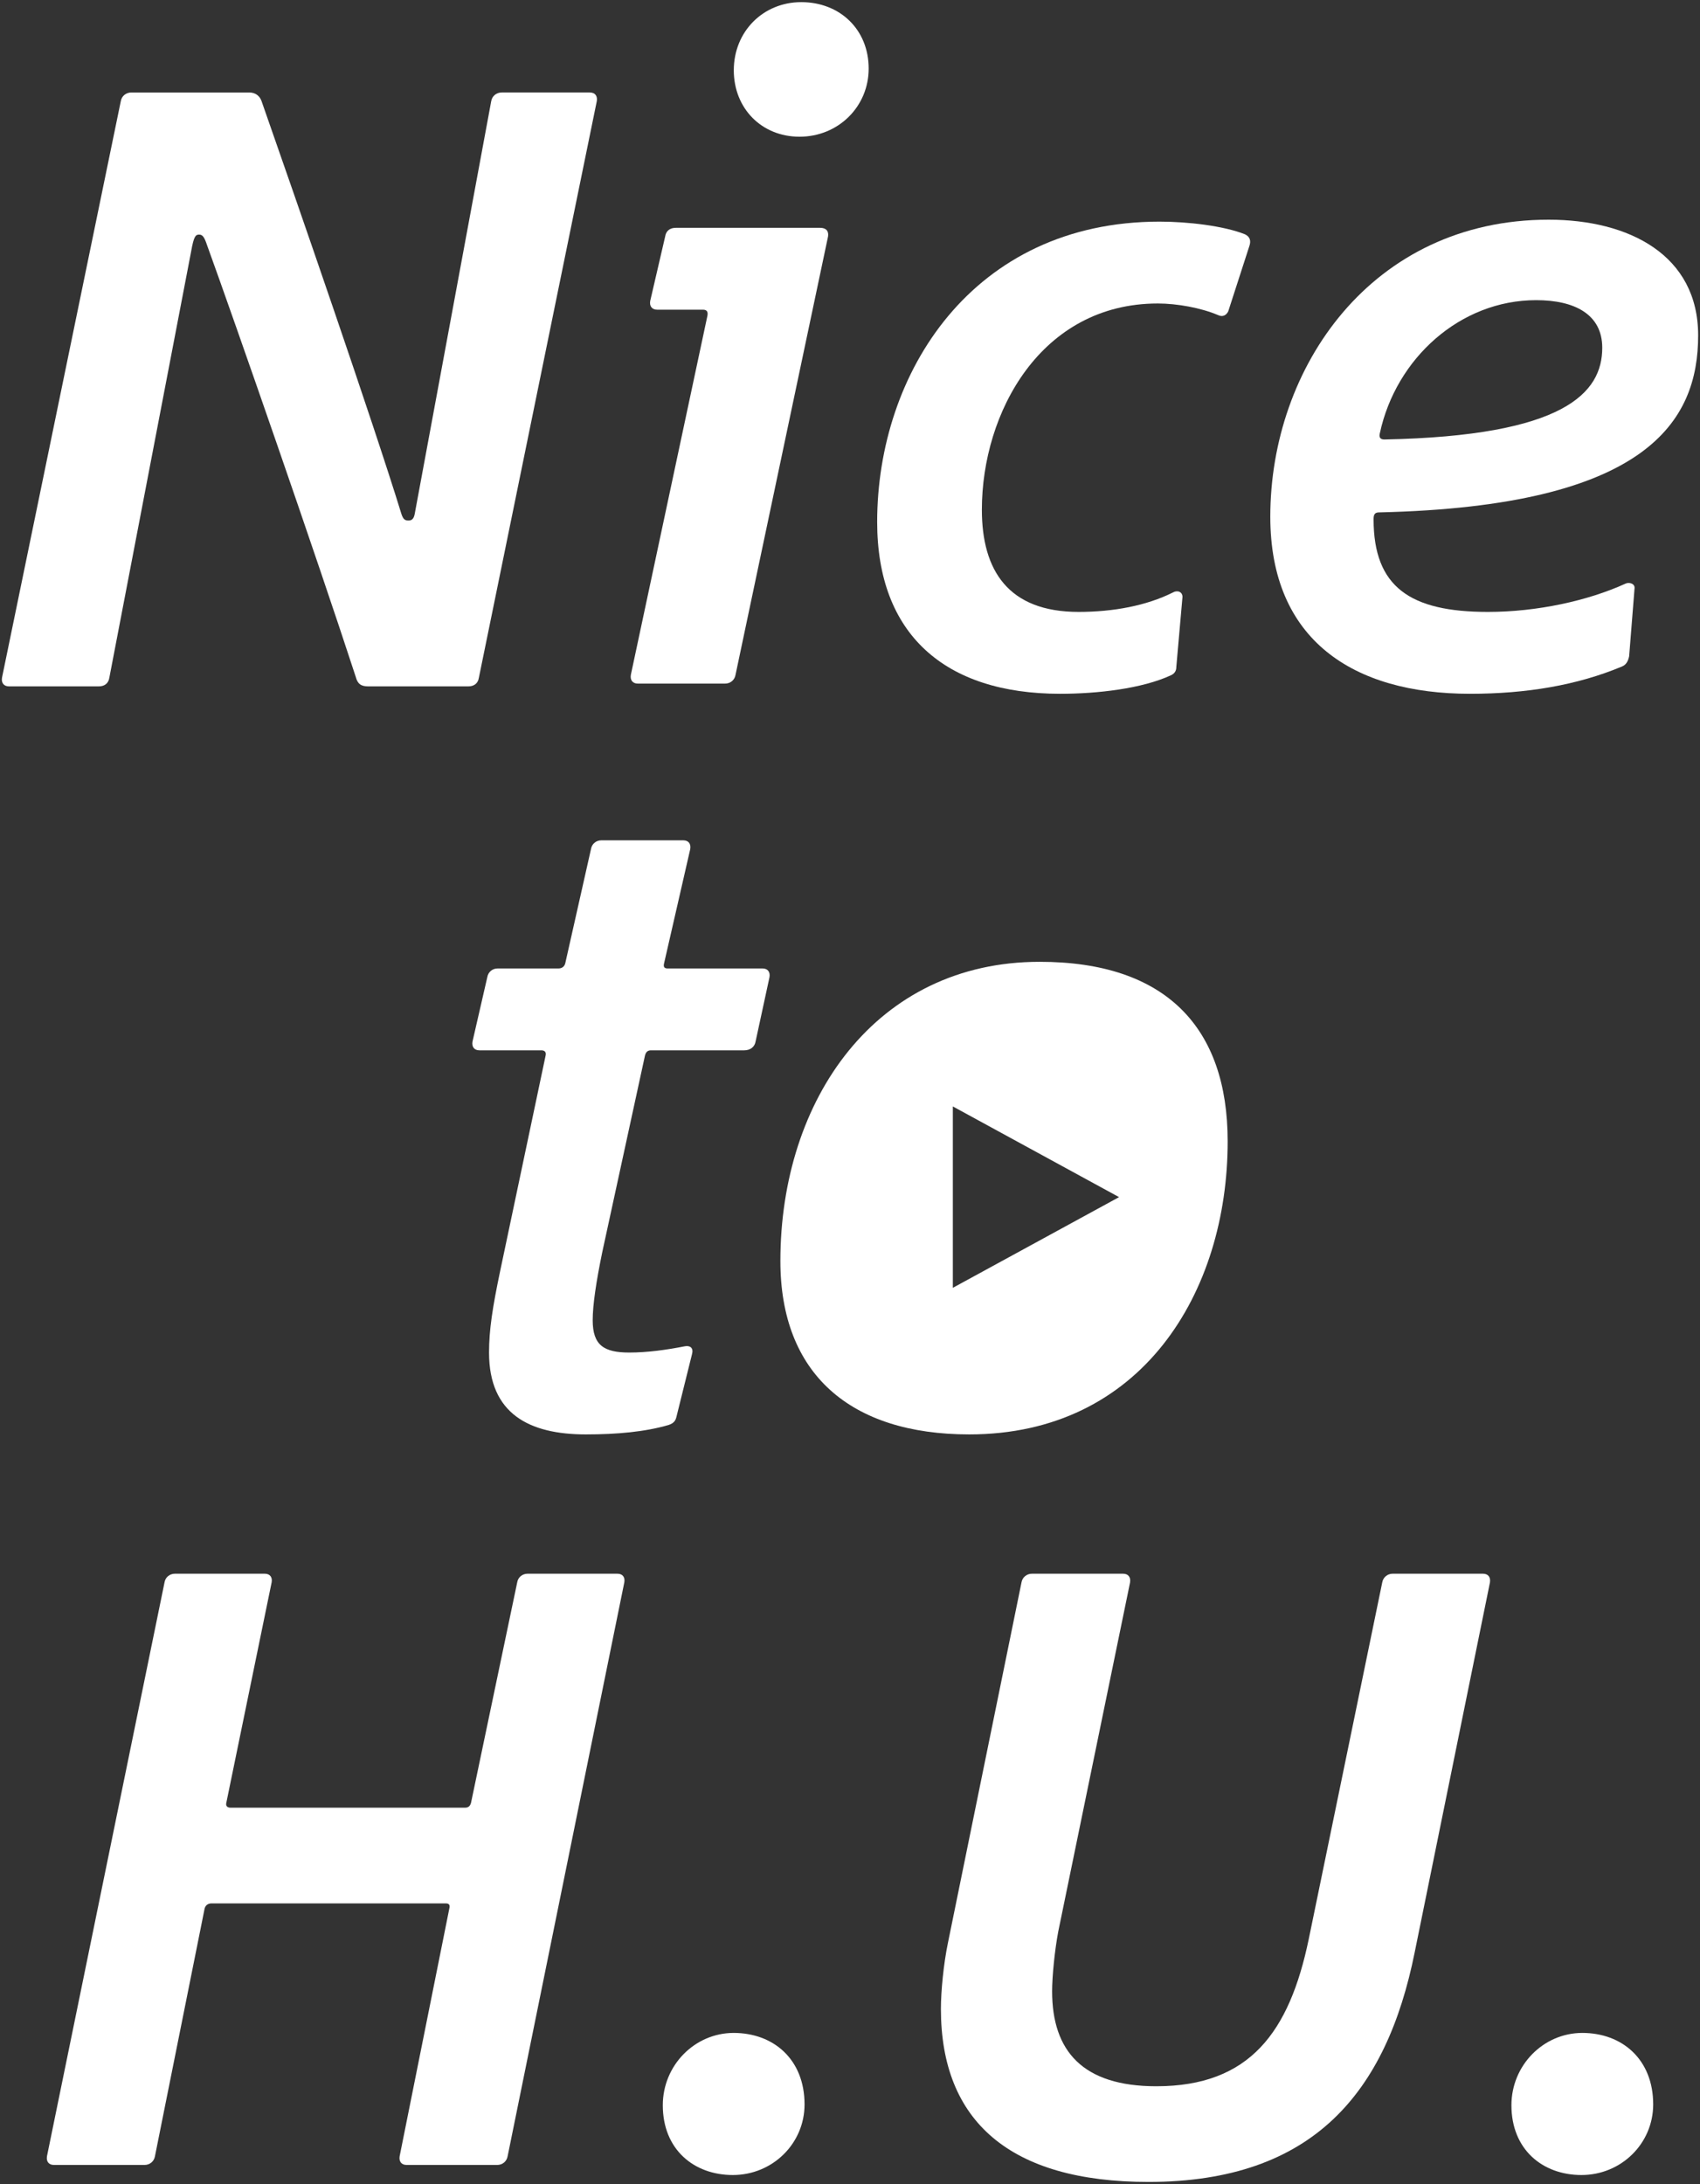
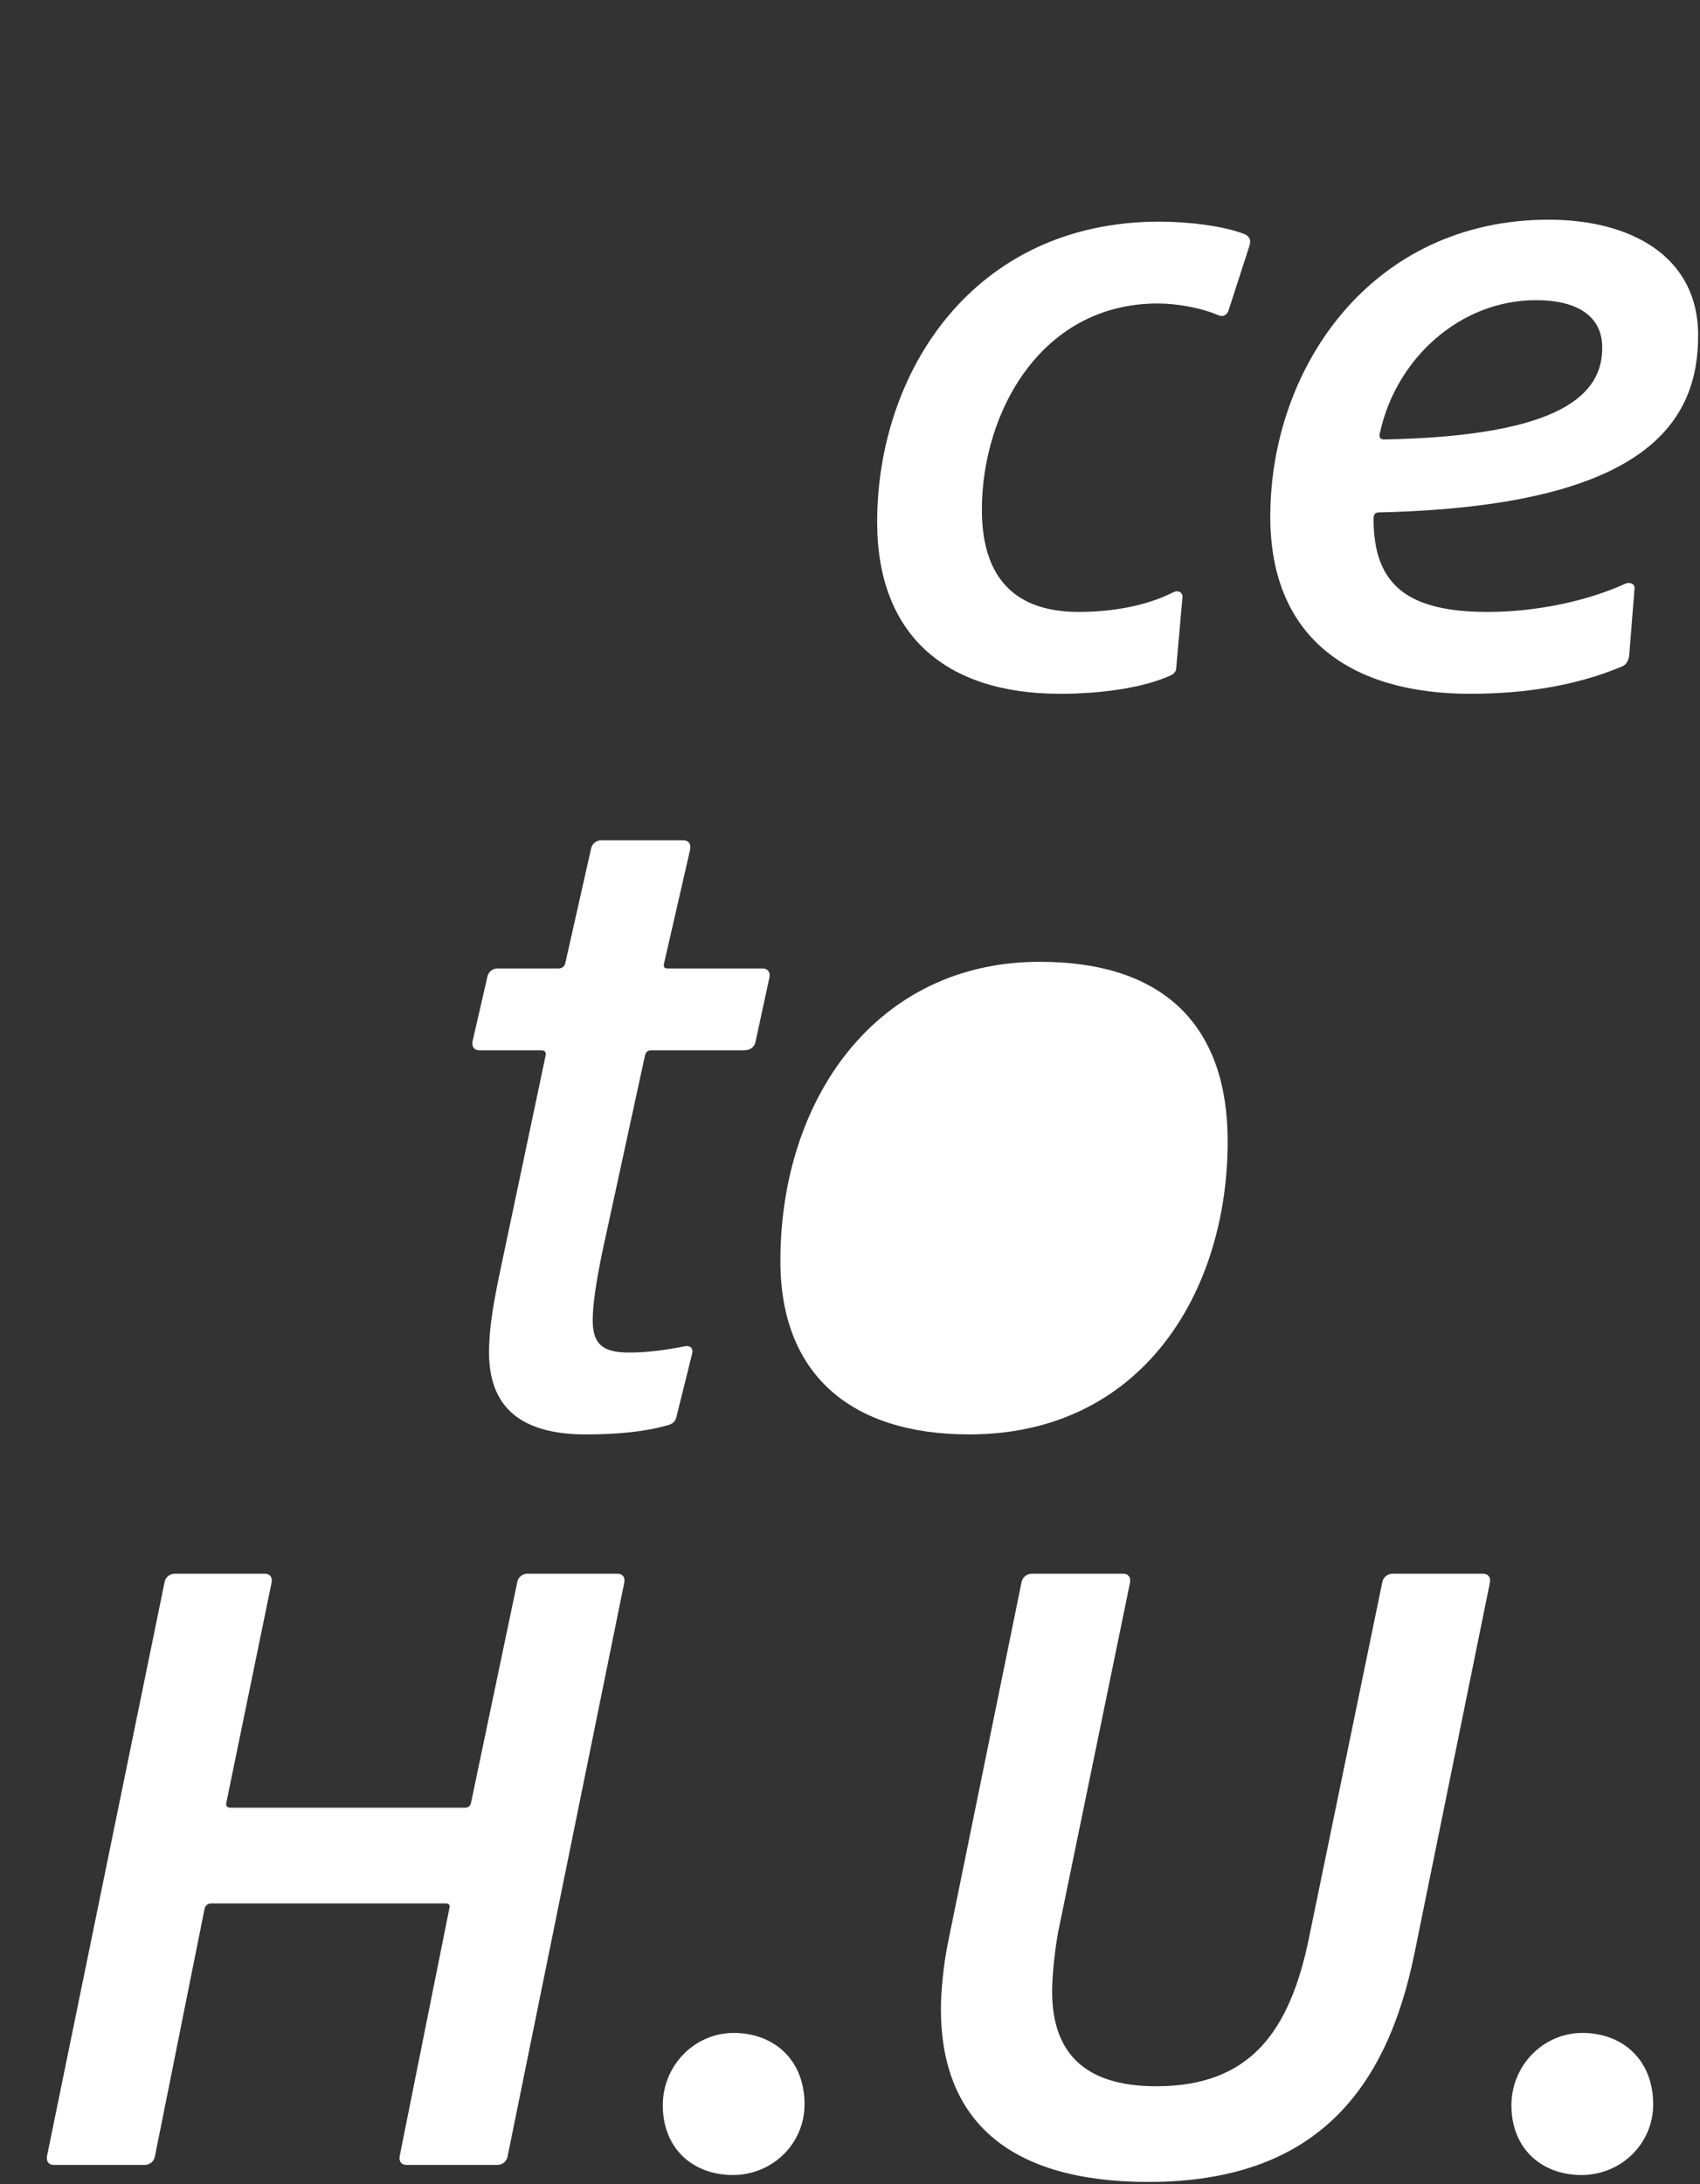
<svg xmlns="http://www.w3.org/2000/svg" version="1.1" id="レイヤー_3" x="0px" y="0px" width="225px" height="289px" viewBox="0 0 225 289" enable-background="new 0 0 225 289" xml:space="preserve">
  <rect x="0" y="0" width="225" height="289" fill="#333333" stroke="none" />
  <g>
-     <path fill="#FFFFFF" d="M48.71,90.822h13.276c0.698,0,1.281-0.347,1.397-1.157l15.604-76.277c0.117-0.693-0.233-1.151-0.932-1.151   H66.411c-0.699,0-1.281,0.458-1.397,1.151L54.883,68.036c-0.117,0.578-0.35,0.84-0.815,0.84s-0.699-0.147-0.932-0.84   C49.41,55.905,39.162,26.329,34.62,13.389c-0.233-0.693-0.815-1.151-1.63-1.151H17.385c-0.698,0-1.281,0.458-1.397,1.151   L0.267,89.666C0.151,90.36,0.5,90.822,1.199,90.822h11.878c0.699,0,1.281-0.347,1.397-1.157l10.83-56.428   c0.349-1.965,0.582-2.196,1.048-2.196s0.699,0.346,1.048,1.387c3.61,9.942,14.439,41.043,19.68,57.122   C47.313,90.476,47.779,90.822,48.71,90.822L48.71,90.822z" />
-     <path fill="#FFFFFF" d="M106.046,0.284c-5.036,0-8.926,3.881-8.926,9.018c0,5.022,3.662,8.788,8.697,8.788   c5.15,0,9.155-3.995,9.155-9.017C114.972,3.937,111.196,0.284,106.046,0.284L106.046,0.284z M108.563,30.147h-19.13   c-0.699,0-1.281,0.346-1.397,1.152l-1.979,8.528c-0.116,0.691,0.233,1.152,0.932,1.152h6.056c0.466,0,0.699,0.232,0.582,0.813   L83.495,89.295c-0.116,0.697,0.233,1.162,0.932,1.162h11.529c0.699,0,1.279-0.465,1.393-1.162L109.593,31.3   C109.708,30.608,109.365,30.147,108.563,30.147L108.563,30.147z" />
    <path fill="#FFFFFF" d="M154.992,89.346c0.465-0.223,0.699-0.558,0.699-1.117l0.814-9.242c0-0.7-0.699-0.933-1.281-0.583   c-3.493,1.75-7.918,2.566-12.46,2.566c-9.315,0-12.81-5.481-12.81-13.527c0-12.827,7.803-27.285,23.29-27.285   c2.562,0,5.706,0.581,7.919,1.514c0.699,0.35,1.164,0,1.396-0.467l2.795-8.64c0.233-0.67,0.117-1.229-0.582-1.564   c-2.795-1.116-7.568-1.675-11.295-1.675c-24.762,0-37.381,20.042-37.381,39.75c0,14.798,8.9,22.727,24.222,22.727   C145.209,91.803,151.148,91.133,154.992,89.346L154.992,89.346z" />
    <path fill="#FFFFFF" d="M182.507,67.802c35.605-0.813,42.248-12.1,42.248-23.419c0-10.633-9.133-15.313-19.787-15.313   c-23.404,0-36.841,19.514-36.841,39.3c0,16.324,10.984,23.433,26.439,23.433c7.447,0,14.186-1.128,20.107-3.611   c0.593-0.226,0.83-0.79,0.949-1.354l0.711-8.933c0.119-0.681-0.711-0.908-1.186-0.681c-4.978,2.271-11.717,3.746-18.219,3.746   c-10.285,0-15.13-3.292-15.13-12.259C181.798,68.143,181.916,67.802,182.507,67.802L182.507,67.802z M203.313,39.717   c5.083,0,8.749,1.866,8.749,6.3c0,5.951-4.966,11.668-28.846,12.135c-0.591,0-0.709-0.35-0.591-0.817   C184.753,47.417,193.265,39.717,203.313,39.717L203.313,39.717z" />
  </g>
  <g>
    <path fill="#FFFFFF" d="M68.456,209.371l-6.108,29.148c-0.116,0.453-0.346,0.68-0.807,0.68H30.537c-0.461,0-0.692-0.227-0.577-0.68   l5.994-29.148c0.115-0.682-0.231-1.135-0.922-1.135H23.161c-0.691,0-1.268,0.453-1.383,1.135L6.218,285.309   c-0.116,0.695,0.23,1.16,0.922,1.16h11.987c0.691,0,1.268-0.465,1.383-1.16l6.569-32.752c0.115-0.465,0.461-0.697,0.922-0.697   h31.003c0.461,0,0.577,0.232,0.461,0.697l-6.569,32.752c-0.115,0.695,0.23,1.16,0.922,1.16h11.986c0.691,0,1.268-0.465,1.383-1.16   l15.444-75.938c0.112-0.682-0.23-1.135-0.922-1.135H69.838C69.147,208.236,68.571,208.689,68.456,209.371L68.456,209.371z" />
    <path fill="#FFFFFF" d="M97.104,269c-5.148,0-9.381,4.279-9.381,9.57c0,5.855,4.119,9.232,9.267,9.232   c5.263,0,9.495-4.166,9.495-9.344C106.484,272.49,102.366,269,97.104,269L97.104,269z" />
    <path fill="#FFFFFF" d="M187.23,258.375l9.967-48.973c0.116-0.697-0.231-1.166-0.927-1.166h-11.938   c-0.695,0-1.274,0.469-1.391,1.166l-9.734,47.229c-2.55,12.213-7.765,19.426-20.165,19.426c-9.735,0-13.791-4.652-13.791-12.562   c0-1.979,0.348-5.467,0.812-7.91l9.502-46.182c0.117-0.697-0.23-1.166-0.926-1.166h-12.053c-0.695,0-1.275,0.469-1.391,1.166   l-9.735,47.693c-0.579,2.791-0.927,6.398-0.927,8.725c0,14.881,9.154,22.896,27.466,22.896   C173.903,288.717,183.522,276.754,187.23,258.375L187.23,258.375z" />
    <path fill="#FFFFFF" d="M209.424,269c-5.147,0-9.382,4.279-9.382,9.57c0,5.855,4.119,9.232,9.268,9.232   c5.263,0,9.494-4.166,9.494-9.344C218.804,272.49,214.687,269,209.424,269L209.424,269z" />
  </g>
  <path fill="#FFFFFF" d="M79.712,165.68l5.648-25.987c0.116-0.475,0.346-0.712,0.807-0.712h12.335c0.807,0,1.383-0.461,1.499-1.152  l1.844-8.528c0.115-0.691-0.23-1.152-0.922-1.152H88.358c-0.461,0-0.577-0.232-0.461-0.697l3.458-15.099  c0.115-0.697-0.23-1.161-0.922-1.161H79.597c-0.692,0-1.266,0.464-1.379,1.161l-3.401,15.099c-0.113,0.464-0.454,0.697-0.907,0.697  H65.86c-0.681,0-1.25,0.461-1.365,1.152l-1.959,8.528c-0.115,0.691,0.23,1.152,0.922,1.152h8.184c0.454,0,0.681,0.237,0.567,0.712  L66.2,168.172c-1.021,4.865-1.474,7.832-1.474,10.799c0,8.123,5.329,10.832,12.812,10.832c4.135,0,7.823-0.338,10.936-1.242  c0.691-0.225,0.922-0.562,1.038-1.016l2.075-8.35c0.23-0.818-0.23-1.176-0.922-1.057c-2.421,0.475-4.957,0.832-7.378,0.832  c-3.343,0-4.842-0.951-4.842-4.273C78.444,172.68,78.905,169.596,79.712,165.68L79.712,165.68z" />
-   <path fill="#FFFFFF" d="M137.604,127.268c-21.638,0-34.318,18.166-34.318,39.592c0,14.902,9.223,22.943,24.997,22.943  c22.791,0,34.203-18.752,34.203-38.779C162.486,135.957,154.3,127.268,137.604,127.268z M126.111,170.406v-24l22,12L126.111,170.406  z" />
+   <path fill="#FFFFFF" d="M137.604,127.268c-21.638,0-34.318,18.166-34.318,39.592c0,14.902,9.223,22.943,24.997,22.943  c22.791,0,34.203-18.752,34.203-38.779C162.486,135.957,154.3,127.268,137.604,127.268z M126.111,170.406v-24L126.111,170.406  z" />
</svg>